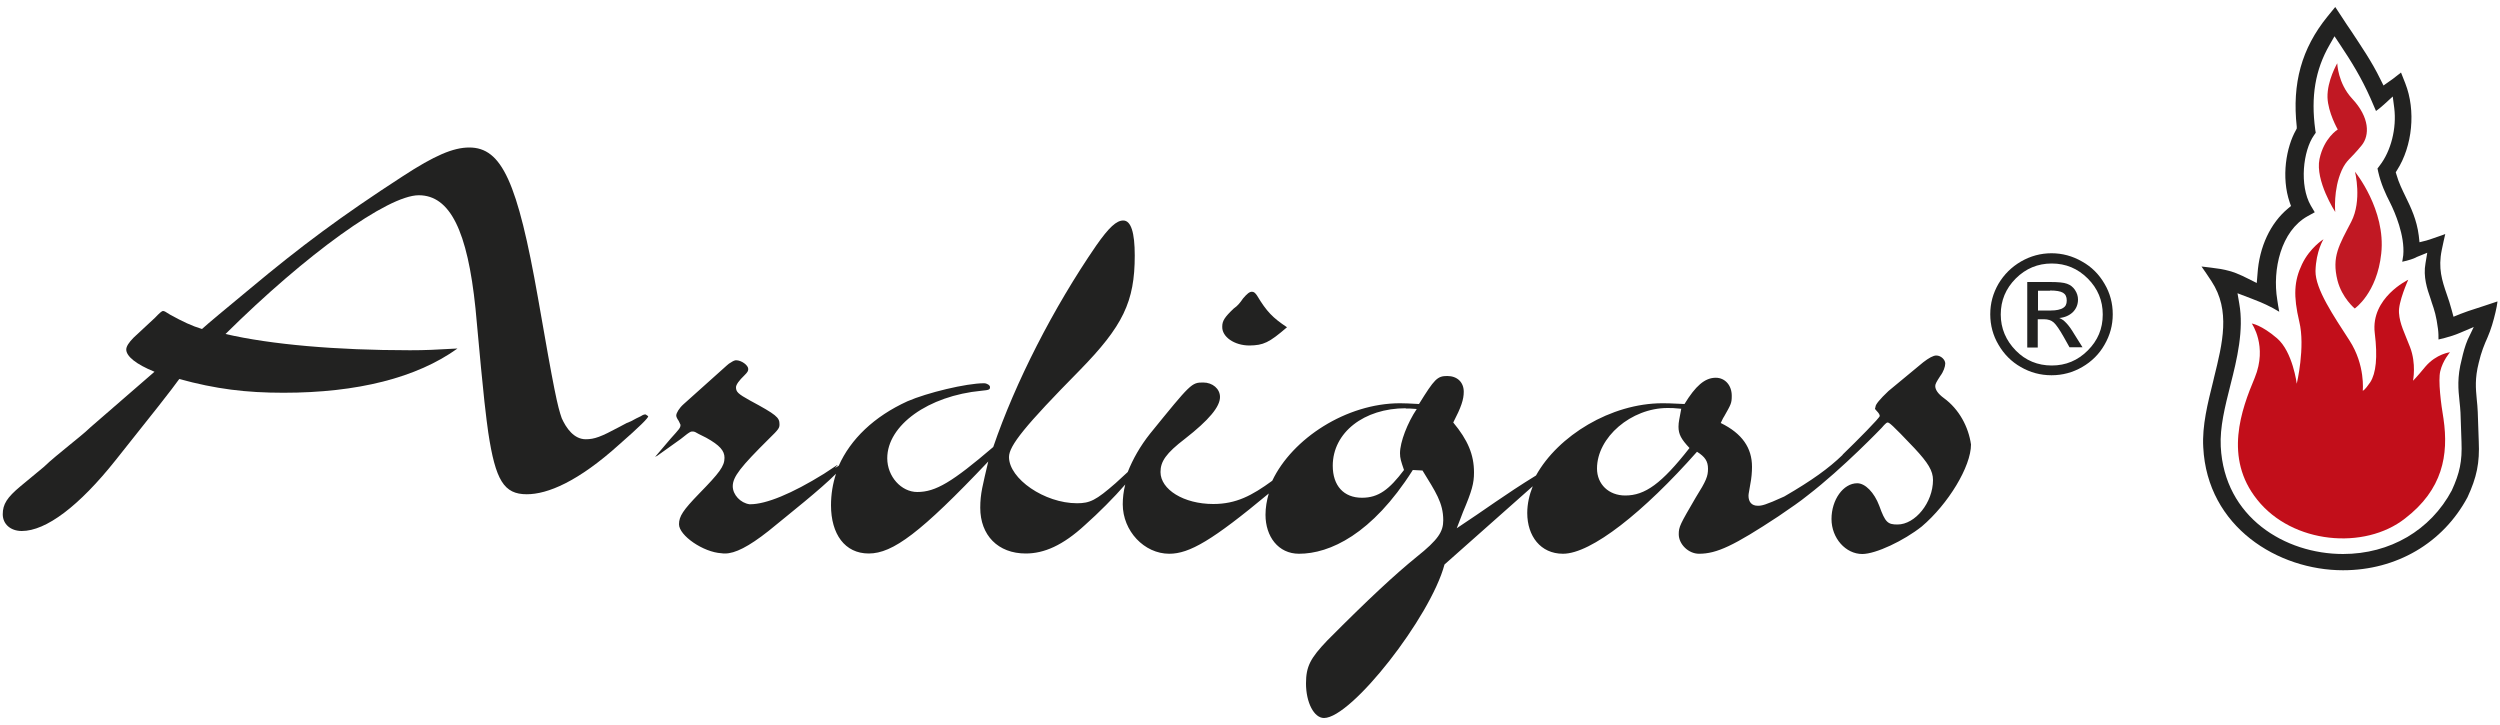
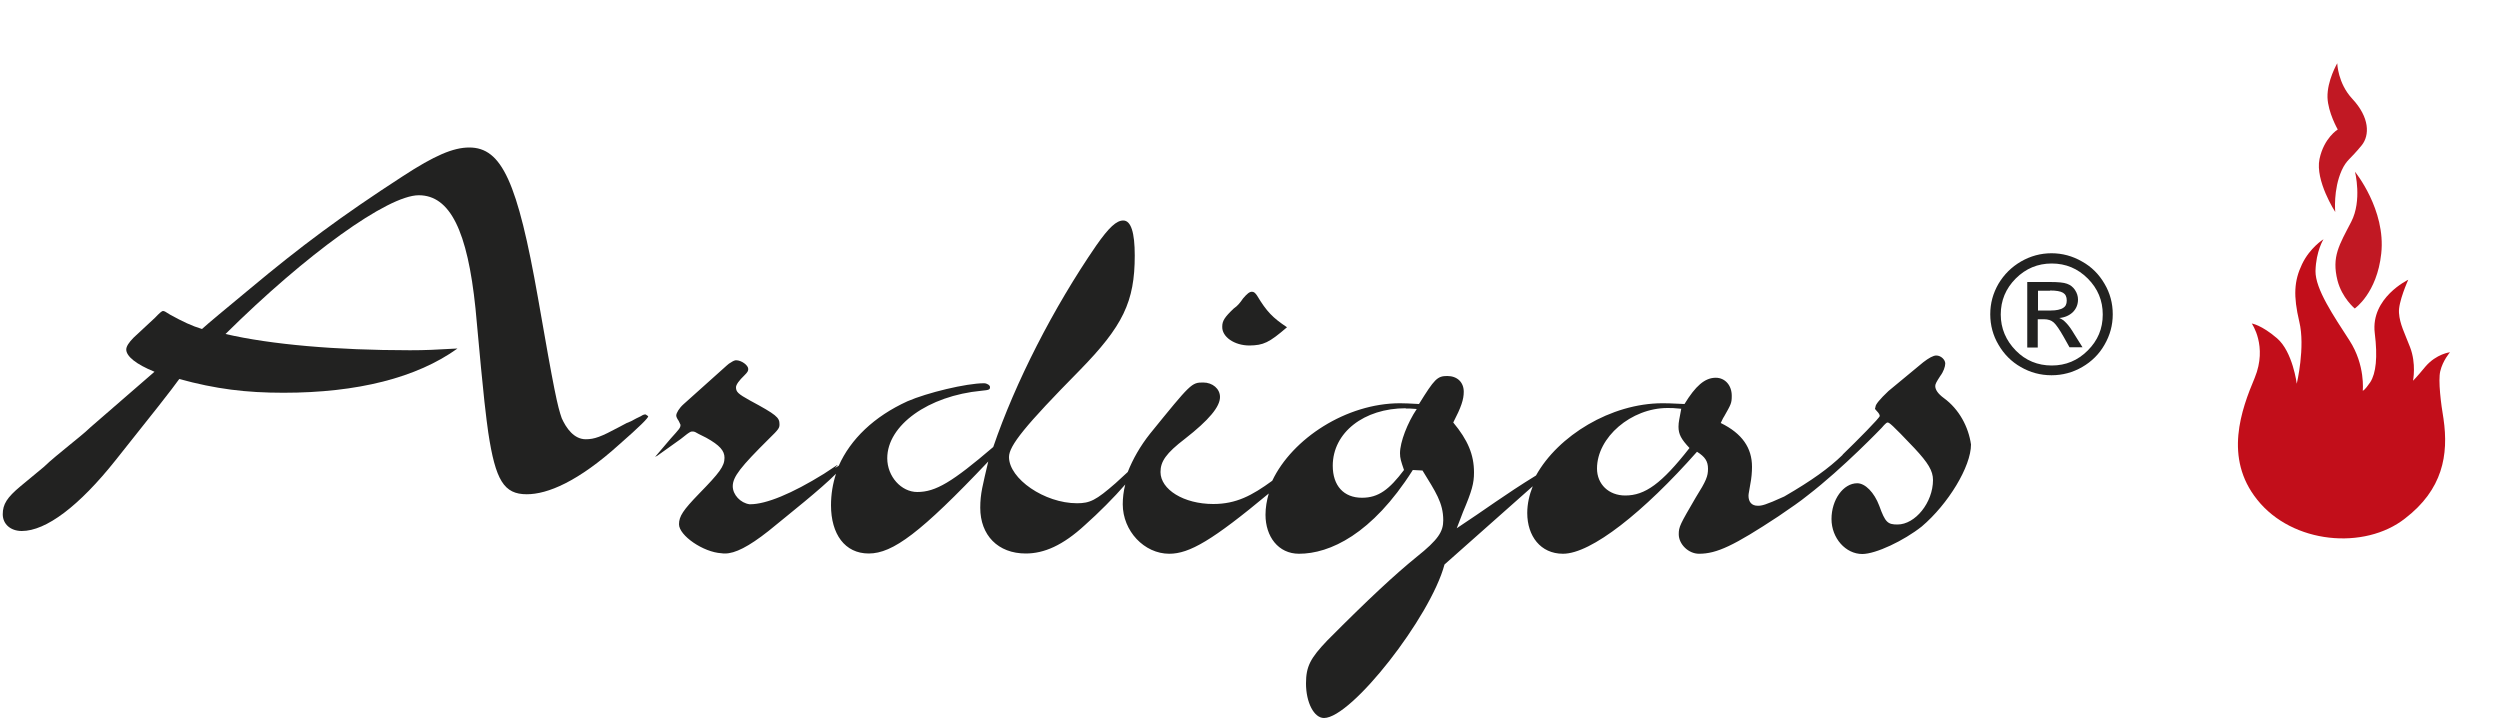
<svg xmlns="http://www.w3.org/2000/svg" enable-background="new 0 0 1000 290" viewBox="0 0 1000 290">
  <path d="m900.7 129.4s6.4 9 1.2 21.7c-5.3 12.6-12.5 32 1 48.8 14.1 17.7 42.9 20.2 59.1 7.5 15.1-11.6 17.5-25.4 15.4-39.9-1-5.8-2.2-15.3-1.3-19 1-4.3 3.9-7.6 3.9-7.6s-5.4.6-9.8 5.7c-3.7 4.5-5 5.7-5 5.7s1.4-6.8-1.2-13.5c-2.2-5.7-4.1-9.2-4.4-13.6-.4-4.3 3.7-13.3 3.7-13.3s-15.1 7.2-13.4 21.3c1.2 9.7.5 16.1-1.8 19.7-2.4 3.5-3 3.4-3 3.4s1.1-10.2-5.3-20.1-13.7-20.6-13.6-27.8c.2-8 3.2-12.7 3.2-12.7s-5.4 3.3-8.6 10-3.5 12.7-1.1 22.9c2.5 10.2-1 24.9-1 24.9s-1.6-12.8-7.9-18.2-10.1-5.9-10.1-5.9" fill="#c20e1a" />
  <g fill="#c11823">
    <path d="m941.9 123.4s-5.1-4.2-6.9-11.2c-2.4-9.6.7-14.2 5.5-23.5 4.4-8.5 1.5-20 1.5-20s12.4 15.2 10.5 32.7c-1.7 15.9-10.6 22-10.6 22" />
    <path d="m934.1 84.8s-8.1-12.5-6.3-21.2c1.8-8.5 7.3-11.8 7.3-11.8s-3.9-6.8-4.1-12.8c-.2-6.7 3.9-13.7 3.9-13.7s.2 8 6 14.2c7 7.5 7 14.6 3.8 18.6-4.9 6-6 5.7-8 10-3.5 7.8-2.6 16.8-2.6 16.7" />
  </g>
  <g fill="#222221">
    <path d="m835.1 111.4c4 4 6 8.8 6 14.4 0 5.7-2 10.4-6 14.4s-8.8 6-14.4 6-10.5-2-14.4-6-6-8.8-6-14.4 2-10.4 6-14.4 8.8-6 14.4-6 10.4 2 14.4 6m-26.7-6.8c-3.8 2.2-6.8 5.2-9 8.9-2.2 3.8-3.3 7.8-3.3 12.2s1.1 8.5 3.3 12.2c2.2 3.8 5.2 6.8 8.9 8.9 3.8 2.2 7.9 3.3 12.3 3.3s8.5-1.1 12.3-3.3 6.8-5.2 8.9-8.9c2.2-3.8 3.3-7.8 3.3-12.2s-1.1-8.5-3.3-12.2c-2.2-3.8-5.2-6.8-9-8.9-3.8-2.2-7.9-3.3-12.2-3.3s-8.4 1.1-12.2 3.3m11.6 11.6c2.5 0 4.2.3 5.2.9s1.5 1.6 1.5 3.1-.5 2.4-1.5 3-2.6 1-4.8 1h-5.2v-7.9h4.8zm-4.9 11.5h2.5c1.6 0 2.9.4 3.9 1.3s2.3 2.8 4 5.8l2.3 4.1h5.2l-3.2-5.1c-1.3-2.2-2.4-3.7-3.3-4.6-.9-1-1.8-1.6-2.8-2 2.2-.2 4-1 5.4-2.3 1.4-1.4 2.1-3.1 2.1-5.1 0-1.3-.4-2.6-1.2-3.8s-1.8-2-3.2-2.5c-1.3-.5-3.6-.7-6.8-.7h-9.1v26.2h4.2z" fill="#222221" />
-     <path d="m987.1 135.8c-1.1 2.6-1.8 5.2-2.4 7.9-1.9 7.2-1.4 12.1-.9 16.8.2 1.6.3 3.1.4 4.6l.4 11.7c.3 7.7-.7 12.4-3.9 19.4-8.5 15.9-24.7 25.4-43.5 25.4-23.2 0-47.5-14.7-48.9-43-.4-7.7 1.7-16 3.9-24.7 2.6-10.2 5.4-21.9 3.5-32.5l-.7-4.1 5.5 2.1c2.3.9 4.8 1.8 8.6 3.8.9.5 1.8 1 2.6 1.5-.3-1.6-.6-3.3-.8-4.8-2-12.1 1.5-27.5 12.1-33.4l2.9-1.6-1.6-2.7c-4.6-8-3.1-21.9 1.3-28.1l.7-1-.2-1.2c-1.8-13.3 0-24 5.7-33.9l2-3.5 2.2 3.3c4.6 6.9 8.5 13.2 12.2 21.5.9 2 1.6 3.8 2.2 5.1 1-.7 2.2-1.7 3.2-2.6l3.5-3.2.6 4.6c1 8.1-1.3 17.2-5.8 23l-.9 1.2.3 1.4c1.1 4.8 2.9 8.7 4.8 12.4 1.8 3.6 5.9 13 5.2 20.9-.1.8-.3 1.7-.4 2.6.5-.1 1.1-.3 1.7-.4 2.6-.7 3.6-1.2 4.1-1.5l4.2-1.7-.7 4.2c-1 5.4.7 10.4 2 14.1l.5 1.6c1.1 3.2 1.8 5.3 2.5 10.6.2 1.5.2 3 .2 4.2.6-.2 1.4-.3 2.1-.5 2.3-.6 4.5-1.3 6.6-2.2l5.4-2.3zm11.8-15.2c-1.4.5-3.2 1.1-5.4 1.8-6.8 2.2-6.8 2.2-9.4 3.2l-2.7 1.1-.7-2.6c-.6-2.3-1.3-4.4-2-6.4-1.9-5.5-3.5-10.4-2-17.7.5-2.5 1-4.6 1.4-6.4-.4.2-.8.3-1.3.5-3.7 1.3-5.2 1.8-6.2 2.1l-2.8.7-.3-2.7c-.8-6.3-3.1-11.1-5.3-15.6-1.3-2.7-2.7-5.5-3.6-8.7l-.3-1 .5-.8c6.2-9.7 7.6-23.9 3.3-34.8l-1.7-4.3c-.3.3-.6.5-1 .8-2.2 1.8-3.2 2.4-3.6 2.7l-2.4 1.7-1.3-2.6c-3.4-7-7.7-13.2-11.7-19.3-1.3-1.8-2.4-3.6-3.6-5.4l-2.7-4.1-3.1 3.8c-10.4 12.8-14.2 26.8-12.3 44.1v.7l-.3.6c-3.9 6.8-6 18.9-2.5 29l.5 1.4-1.2 1c-7 5.8-11.5 15.3-12.2 26.2l-.3 3.6-3.4-1.7c-3.2-1.6-6-3-11-3.9-2.4-.4-5.3-.7-7.7-1 1.1 1.5 2.4 3.5 4 5.9 7.7 11.7 4.4 24.8 1 38.6l-.3 1.3c-2.2 8.8-4.5 17.9-4 26.5 1.6 32 30 49.2 55.9 49.2 21.4 0 40-10.9 49.8-29.2 3.7-8 4.9-13.7 4.5-22.4l-.4-11.7c-.1-1.8-.2-3.4-.4-5.1-.4-4.3-.8-8.3.8-14.6 1-4.3 2.2-7.2 3.5-10.1 1.4-3.2 2.4-6.7 3.2-10.1.4-1.5.6-3 .8-4.3" fill="#222221" />
    <path d="m499.8 138.2c5.6-.1 7.8-1.1 15-7.3-5.7-3.8-8.1-6.2-12-12.7-.7-1-1.2-1.5-2-1.5-1 0-1.9.7-3.6 2.7-1 1.5-2.2 3-3.7 4-3.7 3.5-4.6 5-4.6 7.2-.2 4.1 4.8 7.6 10.9 7.6z" />
    <path d="m777.5 159.2c-2.3-1.7-3.4-3.3-3.4-4.8 0-.8.5-1.7 2-4 1.3-1.7 2-3.8 2-5 0-1.5-1.7-3.2-3.6-3.2-1.2 0-3 1-5.2 2.7l-13.9 11.5c-3.5 3.3-5.2 5.4-5.2 6.3 0 .7-.7.5.5 1.7.8.8 1.2 1.5 1.2 2 0 .7-8.9 9.7-14.8 15.4l-.1.2c-5.5 5.3-12.1 10.1-23.3 16.6-7.7 3.5-9 3.7-10.6 3.7-2.4 0-3.7-1.5-3.7-4 0-1 .3-1.7.7-4.5.5-2.5.7-5 .7-7v-.1c0-7.5-3.9-13.3-12.5-17.5.4-.7.7-1.7 1.4-2.7 2.7-4.8 3-5.2 3-8.2 0-4.2-2.7-7.2-6.4-7.2-4.4 0-8.1 3.3-12.5 10.5-6.6-.3-6.8-.3-8.8-.3-20.6 0-41.8 13-50.6 28.9-12.7 7.8-20 13.4-31.7 21.1.7-2 1.7-4.2 2.5-6.5 3.6-8.5 4.4-11.5 4.4-15.8 0-7.2-2.5-13-8.3-20 3.2-6.2 4.2-9.2 4.2-12.3 0-3.8-2.6-6.3-6.6-6.3s-5.1 1.2-11.3 11.2c-3.4-.2-5.9-.3-7.6-.3-21.4 0-43.1 14.1-51.1 31-8.1 5.9-14.4 9.3-23.6 9.3-11.8 0-21.1-5.8-21.1-12.8 0-4.2 2.2-7.5 9.8-13.3 9.6-7.5 14-12.8 14-16.7 0-3.3-3-5.8-6.7-5.8-4.7 0-4.9.3-21.3 20.5-3.9 4.9-6.9 10.2-8.9 15.3l-4.9 4.5c-7.8 6.8-10.2 8-15.4 8-13 0-27.2-9.8-27.2-18.5 0-4.5 6.4-12.5 28.2-34.6 17.4-17.8 22.1-27.5 22.1-46 0-9.2-1.5-14-4.6-14-2.7 0-5.7 2.7-10.8 10-17.2 25-32.4 54.8-41.2 80.6-16.4 14-23 18-30.4 18-6.4 0-12-6.2-12-13.5 0-13.2 16.4-25 37.7-27 3.2-.3 3.4-.5 3.4-1.5 0-.7-1.2-1.5-2.4-1.5-7.1 0-22.8 3.8-30.6 7.2-13.4 6.1-22.8 15.2-27.5 25.8l-1.5.9c.3-.4.6-.7 1-1.1l-.1-.1-5.3 3.5c-12.9 8-23.2 12.2-29.5 12.2-.1 0-.2 0-.3 0-3.6-.5-6.7-3.8-6.7-7.2 0-3.8 3.2-7.8 14.5-19 3.9-3.8 4.2-4.3 4.2-5.8 0-2.7-1.2-3.8-11.8-9.5-4.9-2.7-5.6-3.5-5.6-5.3 0-1 1.2-2.7 3.4-4.8 1.2-1.2 1.5-1.7 1.5-2.5 0-1.5-2.7-3.5-4.9-3.5-.4 0-1.2.3-1.9.8-.6.3-1.3.8-1.8 1.3l-17.3 15.5c-1.7 1.5-2.9 3.5-2.9 4.5 0 .5.3 1.2 1 2.2l.7 1.5c0 1.3-.5 1.7-3.9 5.5l-6.3 7.4.8-.5-.3.3 9.8-7c2.2-1.8 3.3-2.6 4-2.9.3-.1.5-.1.8-.1.7 0 1.2.3 2.4 1l3 1.5c5.4 3 7.3 5.2 7.3 8 0 3.4-2 6-10.2 14.4-6.3 6.5-8 9-8 12.2 0 4.5 9.7 11.2 17 11.6.5.1 1 .1 1.4.1 4 0 9.4-2.7 17.4-9 8.9-7.3 20.6-16.5 27-22.9-1.3 4-2 8.2-2 12.6 0 11.5 5.5 19.3 15.1 19.3s20.8-8.3 47.8-36.8c-2.2 9.5-3.2 12.8-3.2 18.5 0 11 7.1 18.3 18.2 18.3 7.3 0 14.8-3.2 23.7-11.4 5.5-4.9 11.6-11 16.1-16.2-.7 2.7-1 5.4-1 7.9 0 10.7 8.6 19.8 18.6 19.8 8.1 0 17.3-5.4 39.8-24.1-.8 2.8-1.3 5.6-1.3 8.5 0 8.7 5.1 15.6 13.4 15.6 12.3 0 29.2-7.8 45.4-33.3l.1-.2 3.9.2c5.2 8.5 8.3 12.9 8.3 19.9 0 4.5-1.9 7.7-10.7 14.7-8.6 7-18.9 16.5-35.6 33.3-6.9 7.2-8.6 10.5-8.6 17.3 0 7.6 3.2 13.8 7.2 13.8 11 0 42.6-40.4 48.2-61.4l35.3-31.3c-1.4 3.5-2.2 7.1-2.2 10.7 0 9.2 5.3 16.3 14.3 16.3 11.3 0 32.3-16.7 53.6-40.8 3.2 2 4.4 3.8 4.4 6.8s-.7 4.8-4.9 11.5c-6.3 10.8-6.8 11.7-6.8 14.7 0 4 3.9 7.8 8.1 7.8 7.1 0 13.9-3.2 31.8-15 5.4-3.7 8.5-5.8 11.6-8.3 14.3-11 29.7-27.1 29.7-27.1s1.7-2.1 2.3-2.1c.7 0 1.5.5 10.8 10.3 5.4 5.8 7.4 9 7.4 12.7 0 9-7.1 17.8-14.2 17.8-3.9 0-4.9-.8-7.3-7.5-2-5.3-5.6-9-8.8-9-5.6 0-10.3 6.6-10.3 14.3s5.7 14 12.3 14c5.4 0 16.6-5.3 23.8-11 10.6-9 19.7-24 19.7-32.8-1-7-4.7-14.1-10.9-18.6zm-217.5 22.1c0 2 .4 3.2 1.6 6.7-5.9 7.8-10.2 11.1-16.8 11.1-7.3 0-11.7-4.8-11.7-12.8 0-13.3 12.5-23 29.2-23v.1c1 0 2.4 0 4.4.2-3.7 5.5-6.7 13.2-6.7 17.7zm90.1 16.9c-6.6 0-11.3-4.5-11.3-10.8 0-12.5 13.7-24.2 28.2-24.2h.1c1.4 0 2.6 0 5.4.3-.7 4-1.1 5.2-1.1 7.2 0 3 1.1 5 4.4 8.5-11.2 14.3-17.8 19-25.7 19z" />
    <path d="m256.3 166.5c-1.2.5-2.4 1.2-3.9 2 0 0-1.7.7-1.7.7l-3.2 1.7c-7.1 3.8-9.7 4.8-13.2 4.8-4.7 0-7.8-4.4-9.6-8.4-1.7-4.8-3-10.7-9.5-48.1-8.2-46.5-14.5-60.2-27.5-60.2-6.4 0-13.9 3.2-26.6 11.5-24.7 16-41 28.2-61 44.9-10.4 8.6-16.9 14-19.3 16.2-4-1.2-7.8-3-12.7-5.7-2-1.3-2.4-1.5-2.9-1.5s-1.5.9-3.2 2.7l-8.5 7.9c-2 2-3 3.6-3 4.8 0 2.7 3.9 5.9 11.3 8.9l-25.6 22.2c-2.6 2.5-5.6 4.8-8.5 7.2-3.6 3-7.1 5.7-10.2 8.7l-9.3 7.7c-5.4 4.5-7.1 7.2-7.1 11.2s3.2 6.7 7.6 6.7c9.7 0 22.9-9.9 37.6-28.4 14.3-17.9 22.8-28.7 25.4-32.4 14.6 4 26.6 5.5 41.7 5.5 29.6 0 53.3-6 69.6-17.7-8.8.5-12.9.7-19 .7-29.6 0-55.7-2.3-73.8-6.5 32.2-31.9 64.9-55.5 77.3-55.5 12.5 0 19.5 14.2 22.7 45.3 3.6 39.8 4.2 42.8 5.1 49.6 2.9 19.2 6.3 24.7 15.4 24.7 8.3 0 20.5-5 37.1-20 8-7 11.5-10.5 11.5-11.2l-1-.7c-.5-.1-1.1.1-2 .7z" />
  </g>
</svg>